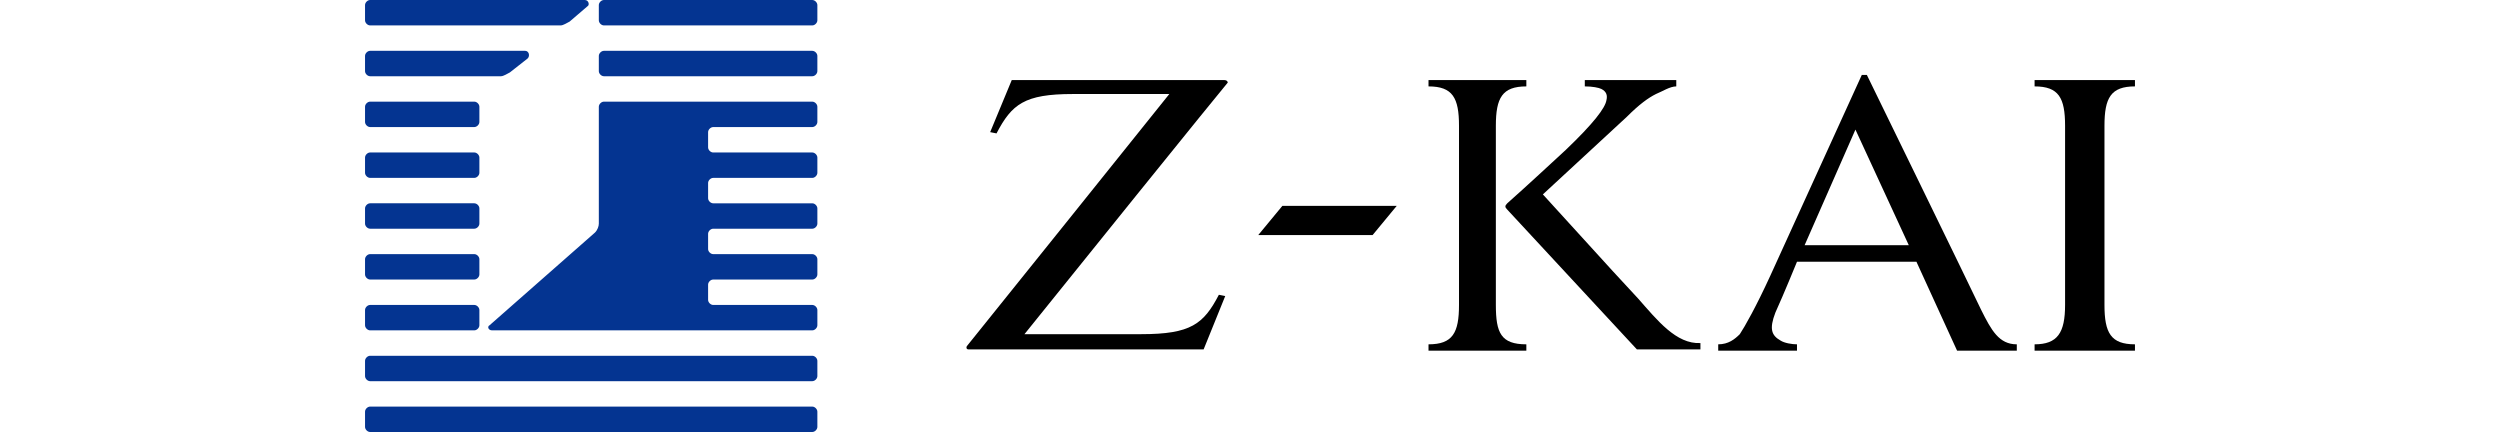
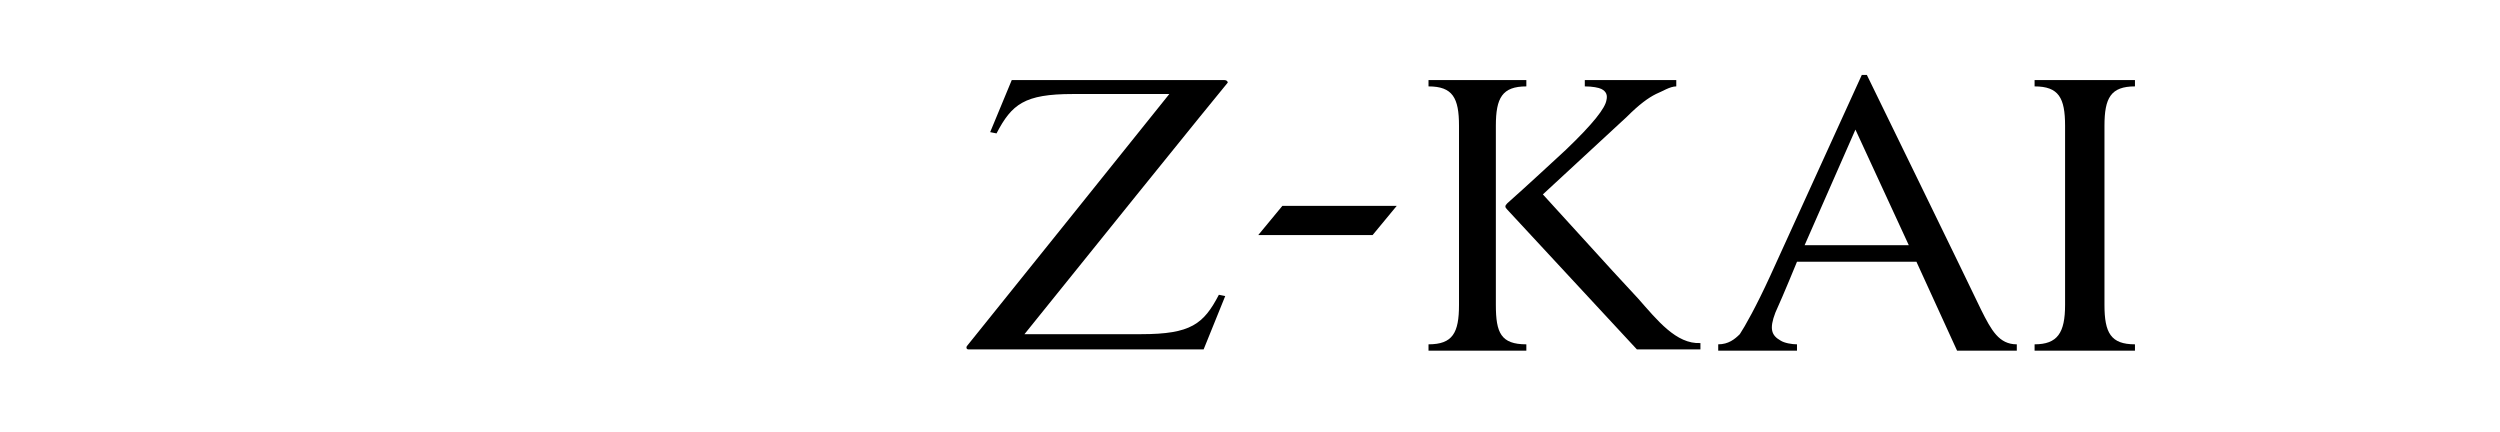
<svg xmlns="http://www.w3.org/2000/svg" height="432" viewBox="8.4 11.4 139.3 34" width="2500">
-   <path d="m24.5 13.1c-.2.1-.5.3-.7.3h-15c-.2 0-.4-.2-.4-.4v-1.2c0-.2.2-.4.4-.4h16.9c.3 0 .4.4.2.5zm-4.7 4c-.2.1-.5.3-.7.3h-10.3c-.2 0-.4-.2-.4-.4v-1.2c0-.2.2-.4.4-.4h12.2c.3 0 .4.4.2.6zm-2.4 3.9c0 .2-.2.4-.4.4h-8.2c-.2 0-.4-.2-.4-.4v-1.2c0-.2.2-.4.4-.4h8.2c.2 0 .4.2.4.4zm0 4c0 .2-.2.4-.4.4h-8.2c-.2 0-.4-.2-.4-.4v-1.2c0-.2.2-.4.4-.4h8.2c.2 0 .4.2.4.4zm26.6-12c0 .2-.2.4-.4.4h-16.4c-.2 0-.4-.2-.4-.4v-1.2c0-.2.2-.4.4-.4h16.4c.2 0 .4.2.4.4zm0 4c0 .2-.2.4-.4.4h-16.4c-.2 0-.4-.2-.4-.4v-1.2c0-.2.2-.4.4-.4h16.4c.2 0 .4.2.4.4zm-26.6 12c0 .2-.2.4-.4.4h-8.2c-.2 0-.4-.2-.4-.4v-1.2c0-.2.2-.4.4-.4h8.2c.2 0 .4.2.4.4zm0 4c0 .2-.2.4-.4.4h-8.2c-.2 0-.4-.2-.4-.4v-1.2c0-.2.2-.4.4-.4h8.2c.2 0 .4.2.4.4zm0 4c0 .2-.2.4-.4.4h-8.2c-.2 0-.4-.2-.4-.4v-1.2c0-.2.2-.4.4-.4h8.2c.2 0 .4.2.4.4zm26.6 4c0 .2-.2.4-.4.4h-34.8c-.2 0-.4-.2-.4-.4v-1.2c0-.2.2-.4.4-.4h34.8c.2 0 .4.2.4.4zm0 4c0 .2-.2.4-.4.4h-34.8c-.2 0-.4-.2-.4-.4v-1.2c0-.2.2-.4.4-.4h34.8c.2 0 .4.2.4.4zm-.4-23.6c.2 0 .4-.2.4-.4v-1.2c0-.2-.2-.4-.4-.4h-16.4c-.2 0-.4.2-.4.4v9.2c0 .2-.1.5-.3.7l-8.3 7.3c-.2.1-.1.4.2.4h25.2c.2 0 .4-.2.4-.4v-1.2c0-.2-.2-.4-.4-.4h-7.8c-.2 0-.4-.2-.4-.4v-1.2c0-.2.2-.4.4-.4h7.8c.2 0 .4-.2.4-.4v-1.2c0-.2-.2-.4-.4-.4h-7.8c-.2 0-.4-.2-.4-.4v-1.2c0-.2.2-.4.4-.4h7.8c.2 0 .4-.2.4-.4v-1.2c0-.2-.2-.4-.4-.4h-7.8c-.2 0-.4-.2-.4-.4v-1.2c0-.2.2-.4.4-.4h7.8c.2 0 .4-.2.4-.4v-1.2c0-.2-.2-.4-.4-.4h-7.8c-.2 0-.4-.2-.4-.4v-1.2c0-.2.2-.4.4-.4z" fill="#043491" />
  <path d="m76 17.7h-16.7l-1.7 4.1.5.1c1.2-2.3 2.2-3.1 6-3.1h7.6s-15.8 19.7-15.9 19.8-.1.3.1.3h18.5l1.7-4.2-.5-.1c-1.2 2.3-2.2 3.1-6.1 3.1h-9.2c2.4-3 15.8-19.6 16-19.8 0 0 0-.2-.3-.2zm2.7 12.2h9l1.9-2.3h-9zm61.1-11.7c1.9 0 2.4.9 2.4 3.1v14.1c0 2.2-.6 3.1-2.4 3.1v.5h7.9v-.5c-1.9 0-2.4-.9-2.4-3.1v-14.1c0-2.2.5-3.1 2.4-3.1v-.5h-7.9zm-42.4 17.2v-14.1c0-2.2.5-3.1 2.4-3.1v-.5h-7.7v.5c1.9 0 2.4.9 2.4 3.1v14.1c0 2.2-.5 3.1-2.4 3.1v.5h7.7v-.5c-2 0-2.4-.9-2.4-3.1z" />
  <path d="m108.6 34.9c-1.4-1.5-1.4-1.5-7.5-8.2l6.6-6.1c1-1 1.7-1.5 2.3-1.8.5-.2 1.1-.6 1.6-.6v-.5h-7.2v.5c.6 0 1.1.1 1.3.2.4.2.5.5.4.9-.1.6-1 1.8-3.2 3.9-1.2 1.1-2.8 2.6-4.6 4.2-.2.2-.2.3 0 .5l10.2 11h5v-.5c-1.9.1-3.4-1.8-4.9-3.5zm27 .9c-.8-1.7-9-18.5-9-18.5h-.4l-7.2 15.8c-1.1 2.4-2 4-2.4 4.6-.4.4-.9.8-1.7.8v.5h6.2v-.5c-.4 0-1-.1-1.3-.3-.7-.4-.9-.9-.4-2.2.1-.2.8-1.8 1.7-4h9.4l3.2 7h4.7v-.5c-1.4 0-2-1.1-2.8-2.7zm-13.9-5.1c1.8-4.1 4-9.1 4-9.1l4.2 9.1z" />
</svg>